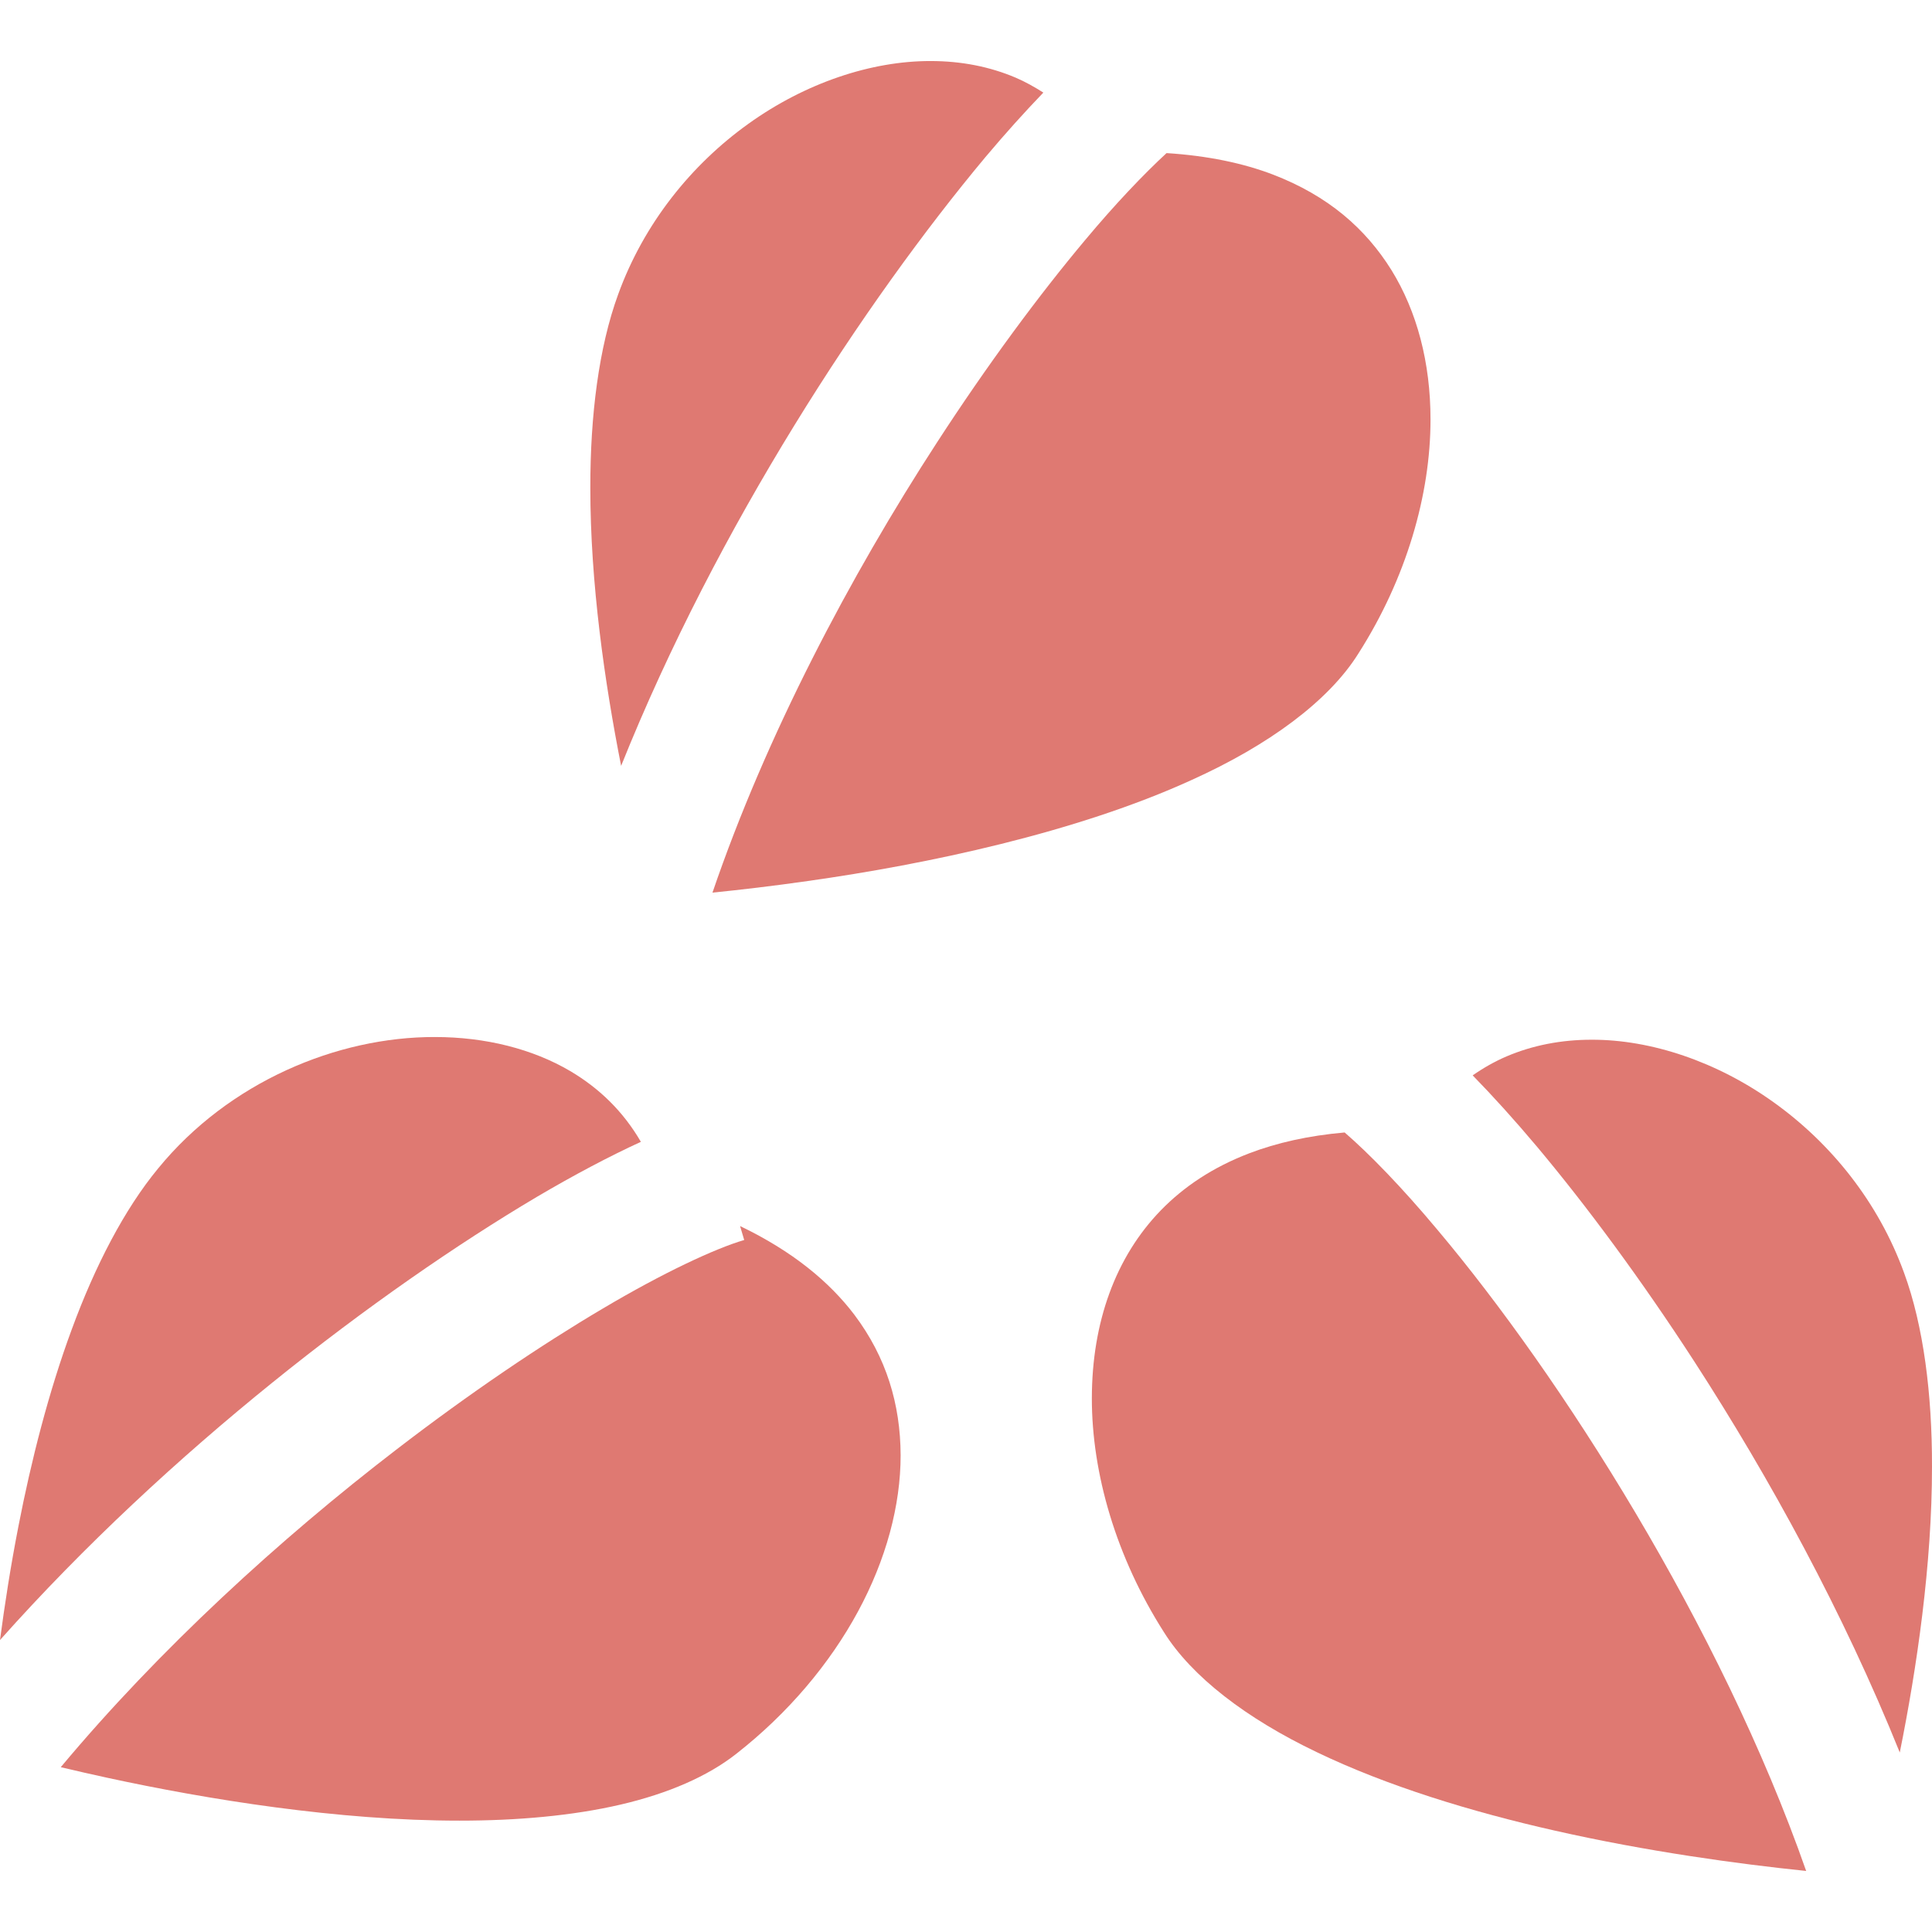
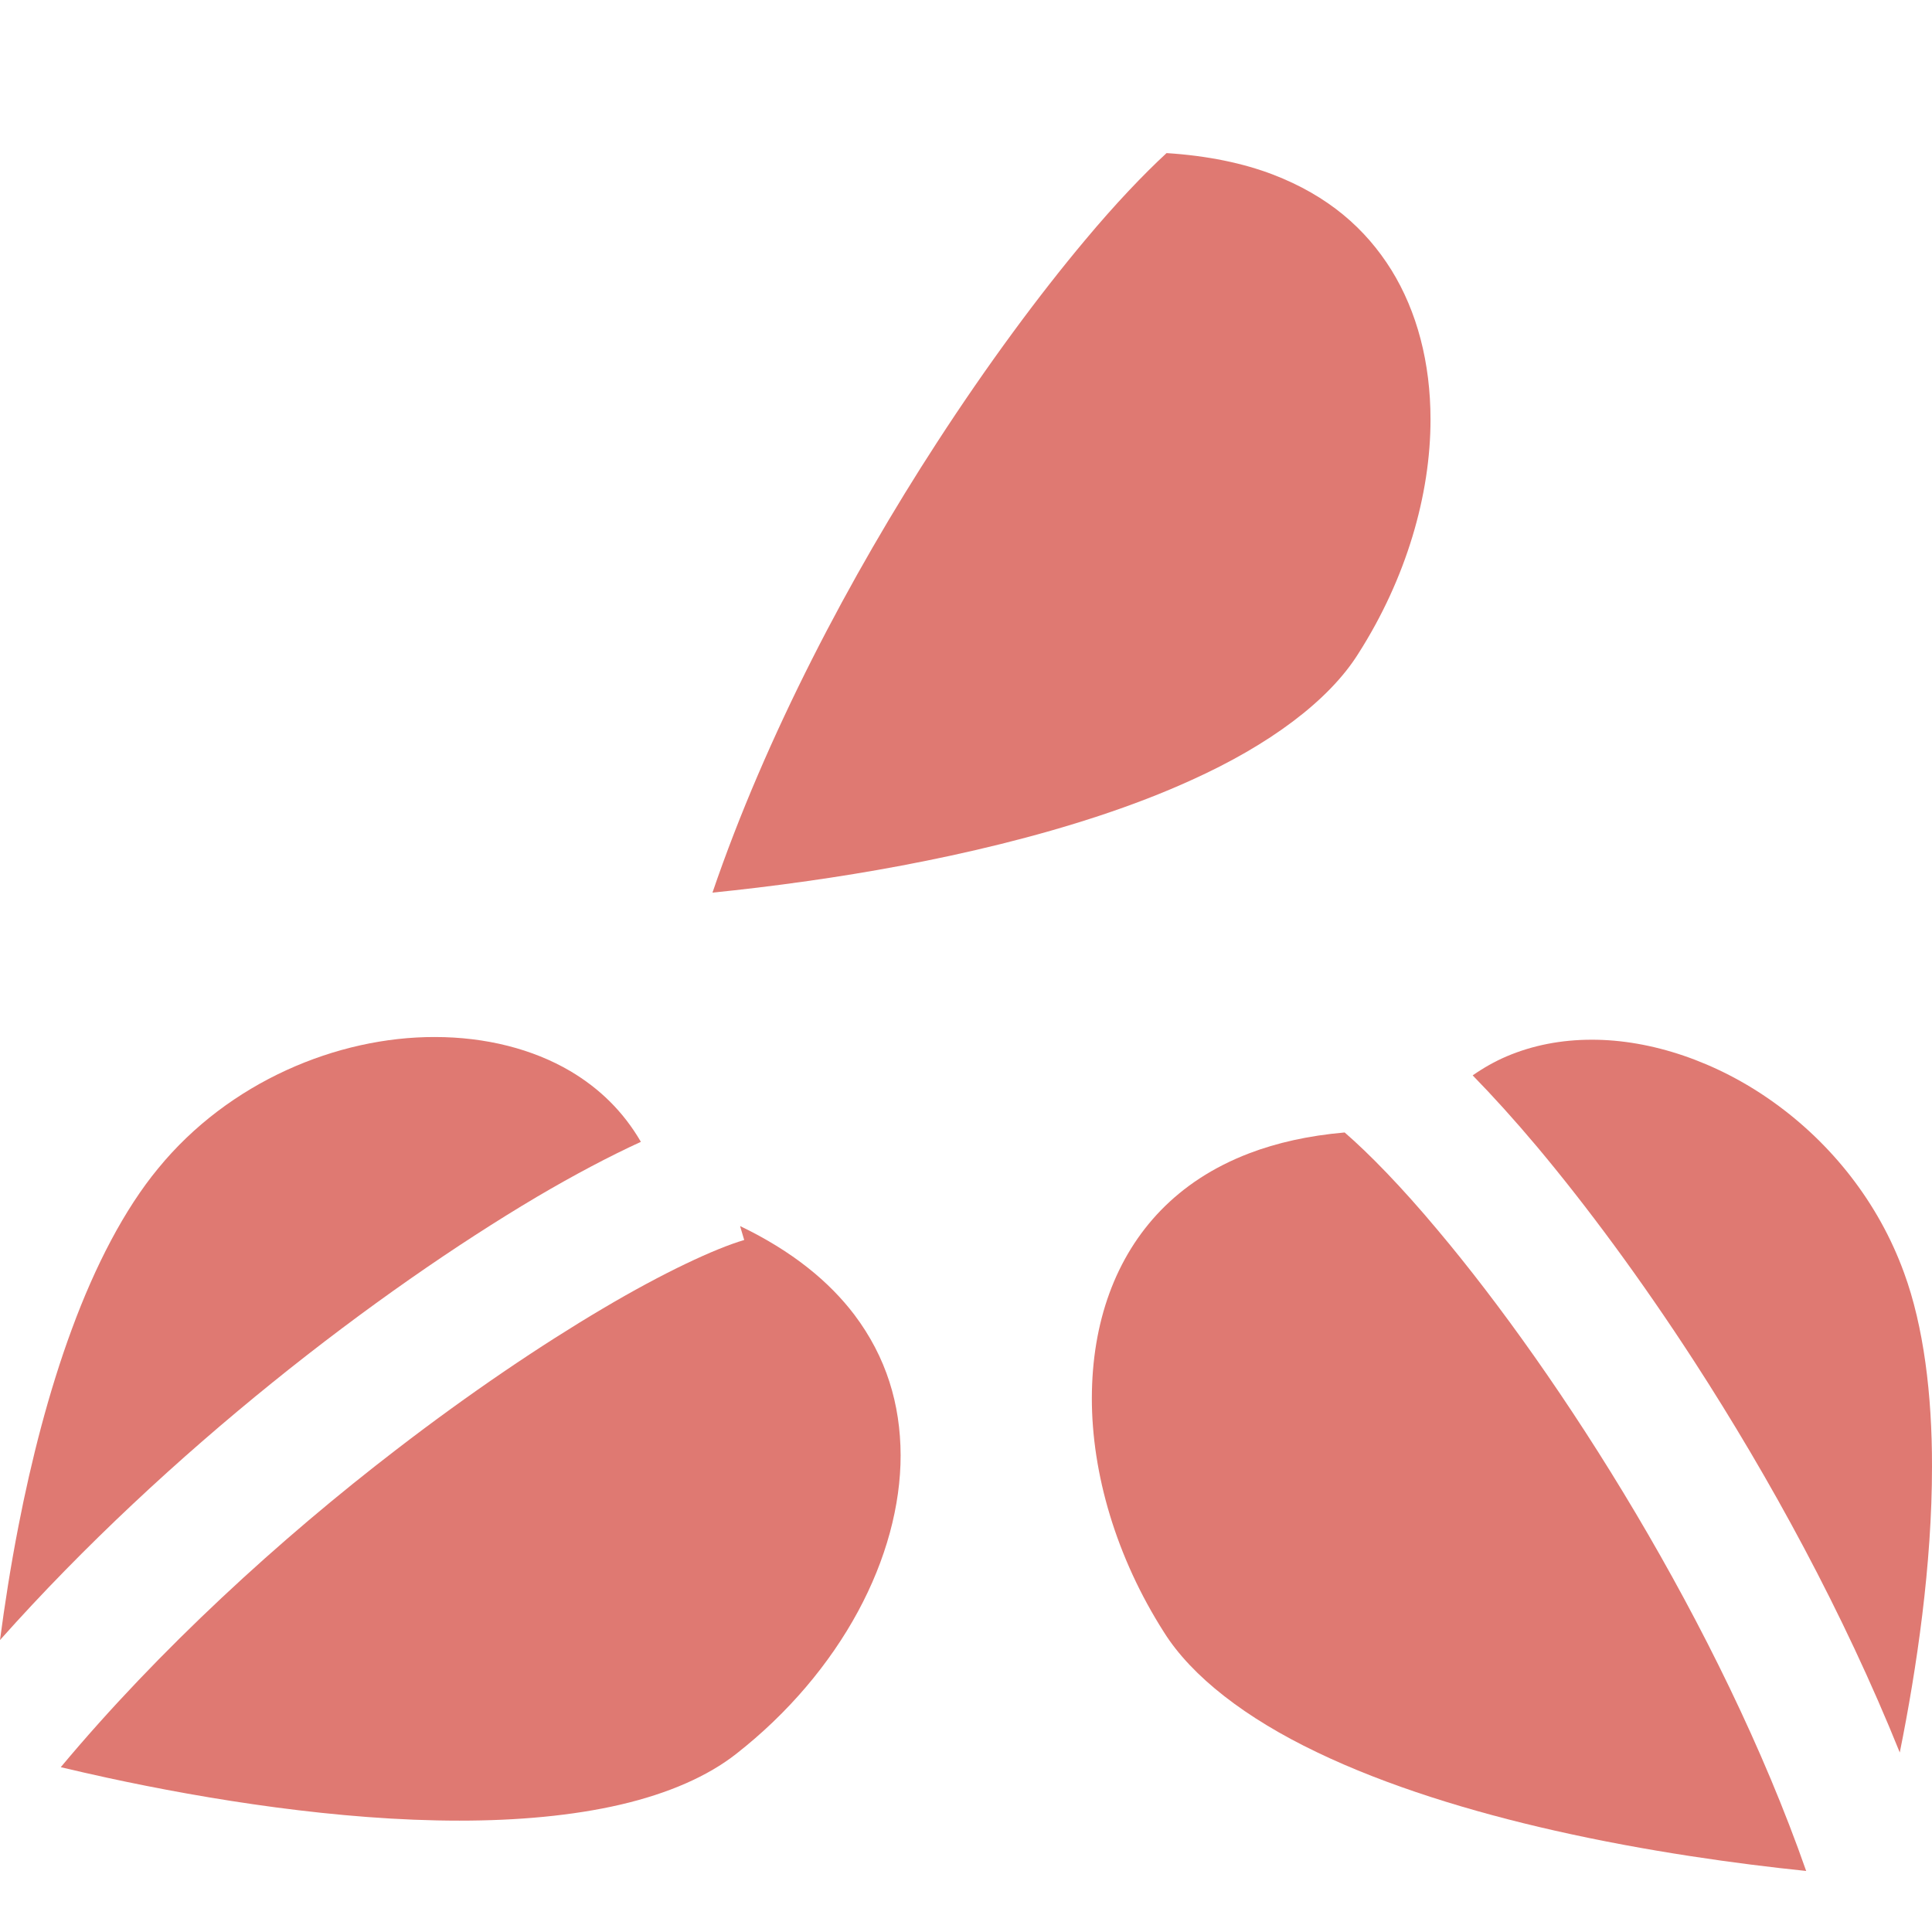
<svg xmlns="http://www.w3.org/2000/svg" version="1.1" id="_x32_" x="0px" y="0px" viewBox="0 0 512 512" xml:space="preserve">
  <g>
    <path class="st0" d="M188.812,236.555c7.506-0.761,15.976-1.749,25.276-3.08c31.522-4.448,71.08-12.792,101.664-26.752   c20.465-9.223,36.387-20.964,44.232-33.529c12.67-19.848,19.133-42.071,19.116-62.047c0-15.021-3.574-28.61-10.364-39.59   c-6.849-10.98-16.751-19.677-31.432-25.312c-7.868-2.999-17.258-4.984-28.156-5.672c-6.052,5.59-13.539,13.417-21.684,23.174   c-12.122,14.467-25.738,32.83-39.168,53.532C225.312,152.656,202.989,194.999,188.812,236.555z" style="fill: #df7972;" />
-     <path class="st0" d="M261.119,41.669c5.395-6.414,10.477-12.022,15.378-17.132c-2.365-1.504-4.77-2.854-7.298-3.941   c-6.903-2.944-14.504-4.421-22.558-4.421c-15.723-0.036-33.203,5.79-48.286,16.616c-15.107,10.808-27.695,26.39-34.521,45.179   c-5.15,14.05-7.42,32.188-7.388,51.294c-0.023,25.185,3.828,51.774,8.158,73.698C190.052,139.447,229.33,79.746,261.119,41.669z" style="fill: #df7972;" />
    <path class="st0" d="M356.346,300.115c-9.657,0.842-18.037,2.763-25.198,5.49c-9.802,3.741-17.434,8.905-23.5,15.129   c-12.031,12.384-18.264,29.697-18.295,49.773c-0.023,19.976,6.446,42.198,19.111,62.047c7.374,11.778,21.779,22.838,40.463,31.771   c18.599,8.96,41.048,15.827,63.08,20.8c24.596,5.572,48.631,8.834,66.646,10.699c-22.726-64.938-65.178-131.261-97.664-169.853   C371.466,314.565,362.76,305.659,356.346,300.115z" style="fill: #df7972;" />
    <path class="st0" d="M504.603,337.331c-6.813-18.789-19.4-34.362-34.521-45.179c-15.084-10.826-32.55-16.652-48.273-16.615   c-8.067,0-15.654,1.476-22.558,4.42c-3.134,1.34-6.11,3.036-8.977,5.028c5.394,5.526,11.048,11.769,17.054,18.907   c13.159,15.709,27.519,35.077,41.673,56.902c19.999,30.883,39.544,66.605,54.46,103.64c4.498-22.268,8.562-49.836,8.538-75.809   C512.037,369.519,509.762,351.382,504.603,337.331z" style="fill: #df7972;" />
    <path class="st0" d="M196.127,324.92l1.096,3.696c-7.528,2.184-21.362,8.598-37.52,18.192   c-16.248,9.602-35.204,22.367-54.764,37.424c-30.671,23.554-62.732,52.834-88.836,84.089c3.905,0.924,7.976,1.866,12.375,2.817   c26.476,5.735,61.246,11.37,93.271,11.351c15.342,0.009,30.022-1.304,42.656-4.24c12.665-2.944,23.142-7.51,30.707-13.462   c13.774-10.78,24.795-23.916,32.247-37.687c7.465-13.788,11.324-28.146,11.315-41.428c-0.045-13.598-3.818-26.019-12.221-37.197   C219.84,339.732,210.046,331.587,196.127,324.92z" style="fill: #df7972;" />
    <path class="st0" d="M142.228,317.21c10.114-5.952,19.246-10.762,27.613-14.613c-4.675-8.044-10.966-14.159-18.721-18.752   c-9.948-5.853-22.422-9.024-35.875-9.024c-25.915-0.055-54.605,11.904-73.336,34.824c-8.941,10.808-16.71,25.846-22.852,42.542   c-6.178,16.698-10.808,34.979-14.164,52.246C2.8,415.142,1.233,425.316,0,434.629C44.772,384.377,100.288,342.087,142.228,317.21z" style="fill: #df7972;" />
  </g>
</svg>